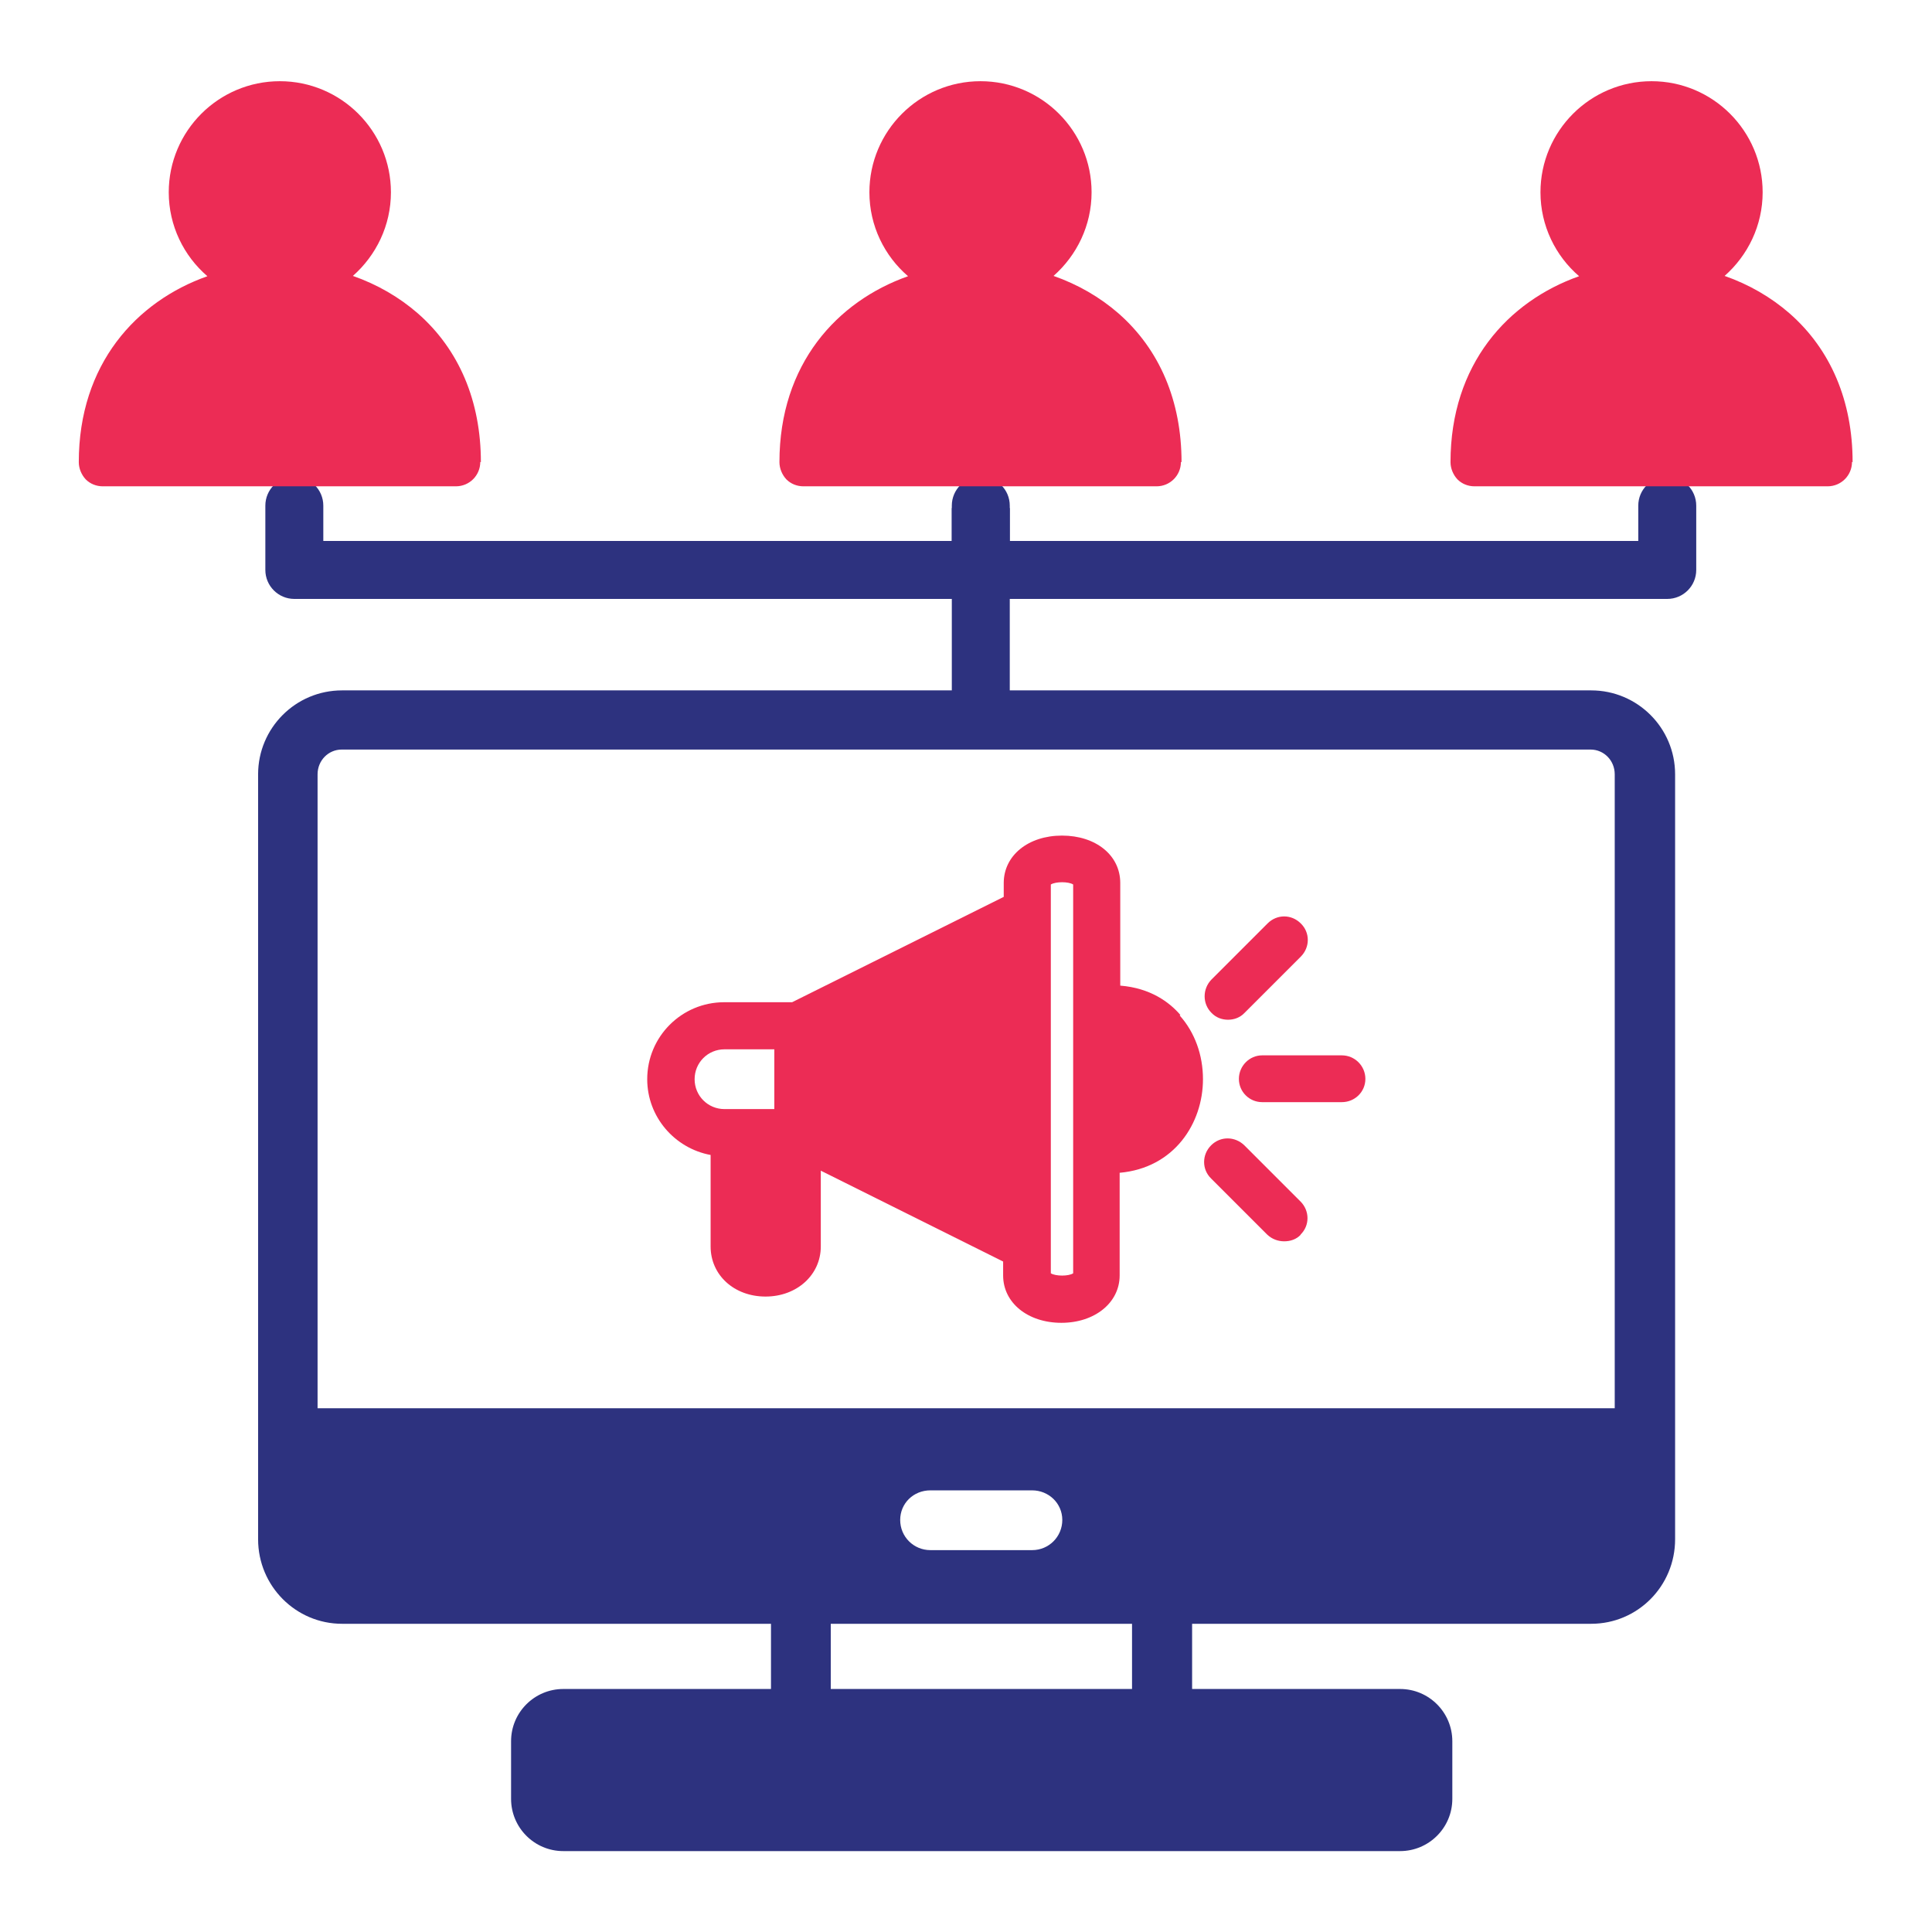
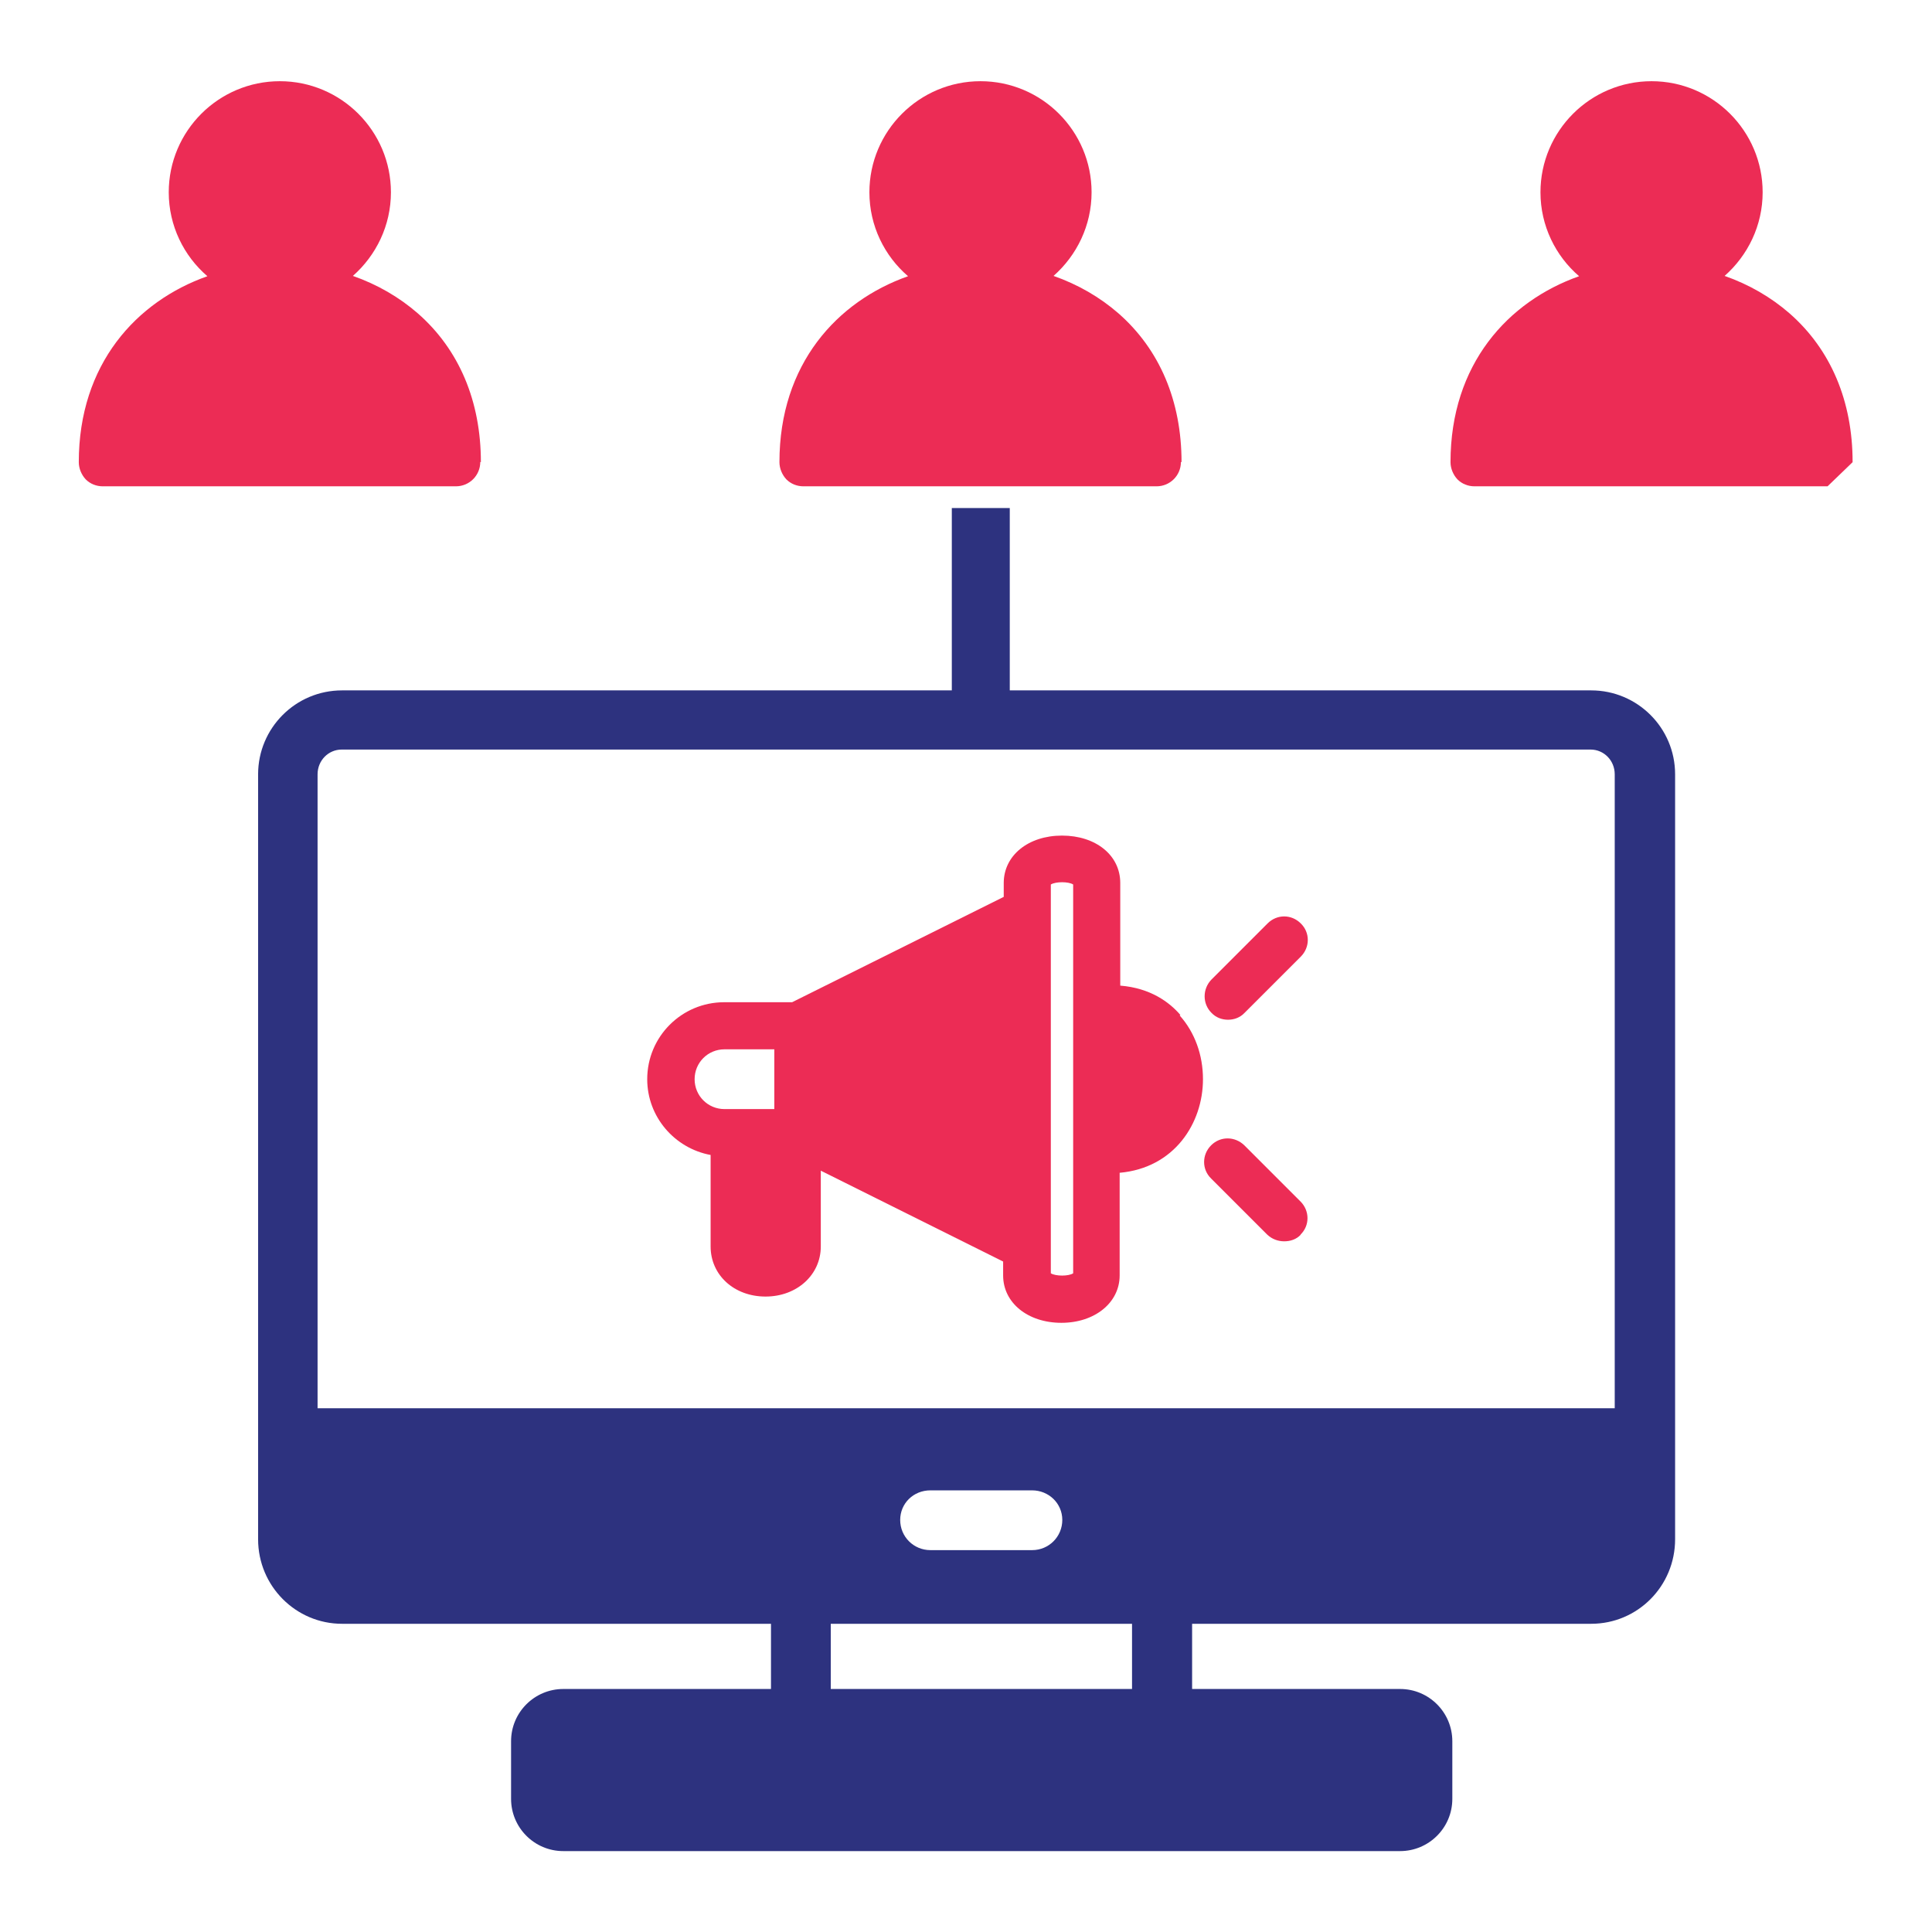
<svg xmlns="http://www.w3.org/2000/svg" id="Capa_1" width="64" height="64" viewBox="0 0 64 64">
  <defs>
    <style>.cls-1{fill:#2d327f;}.cls-1,.cls-2{stroke-width:0px;}.cls-2{fill:#ec2c55;}</style>
  </defs>
  <path class="cls-1" d="M52.69,22.87H11.33c-1.54,0-2.78,1.25-2.78,2.78v25.34c0,1.55,1.25,2.8,2.78,2.8h14.21v2.16h-6.88c-.95,0-1.73.77-1.73,1.73v1.91c0,.95.77,1.73,1.73,1.73h27.72c.95,0,1.73-.77,1.73-1.73v-1.91c0-.95-.77-1.73-1.73-1.73h-6.89v-2.16h13.22c1.54,0,2.78-1.25,2.78-2.8v-25.34c0-1.54-1.25-2.78-2.78-2.78ZM37.5,55.95h-9.98v-2.16h9.98v2.16ZM29.82,50.35c0-.55.44-.98,1-.98h3.37c.55,0,1,.43,1,.98s-.44,1-1,1h-3.37c-.55,0-1-.44-1-1ZM53.5,46.65H10.52v-21c0-.46.36-.82.8-.82h41.37c.44,0,.8.36.8.82v21Z" />
-   <path class="cls-1" d="M10.71,16.75v1.17h20.82v-1.17c0-.53.43-.96.96-.96s.96.43.96.96v1.17h20.82v-1.17c0-.53.43-.96.96-.96s.96.43.96.96v2.13c0,.53-.43.96-.96.96H9.75c-.53,0-.96-.43-.96-.96v-2.13c0-.53.43-.96.96-.96s.96.43.96.96Z" />
  <path class="cls-1" d="M33.45,16.83v6.04c0,.53-.43.96-.96.96s-.96-.43-.96-.96v-6.04h1.92Z" />
  <path class="cls-2" d="M43.09,40.9c-.15.16-.35.22-.55.22s-.4-.07-.56-.22l-1.86-1.86c-.31-.3-.31-.79,0-1.1s.79-.3,1.1,0l1.86,1.86h0c.31.31.31.8,0,1.1Z" />
-   <path class="cls-2" d="M45.23,35.74c0,.43-.35.77-.78.77h-2.64c-.42,0-.77-.34-.77-.77s.35-.78.77-.78h2.64c.43,0,.78.35.78.78Z" />
  <path class="cls-2" d="M39.1,33.62c-.36-.42-.99-.89-1.99-.97v-3.4c0-.92-.81-1.57-1.93-1.57s-1.93.66-1.93,1.57v.46l-7.01,3.49h-2.25c-1.41,0-2.55,1.14-2.55,2.55,0,1.25.91,2.29,2.1,2.51v3.03c0,.95.78,1.66,1.82,1.66s1.83-.72,1.83-1.66v-2.51l6.04,3.01v.46c0,.91.82,1.57,1.93,1.57s1.93-.67,1.93-1.57v-3.4c1.81-.16,2.76-1.64,2.76-3.1,0-.8-.27-1.55-.77-2.11ZM25.65,36.74h-1.65c-.55,0-.99-.44-.99-.99s.44-.99.99-.99h1.65v1.98ZM35.55,42.18c-.15.1-.58.1-.74,0v-12.88c.16-.1.59-.1.74,0v12.88Z" />
  <path class="cls-2" d="M15.93,15.31c0-2.02-.72-3.73-2.09-4.93-.62-.54-1.35-.96-2.15-1.24.77-.68,1.26-1.67,1.26-2.77,0-2.03-1.65-3.68-3.68-3.68s-3.68,1.65-3.68,3.68c0,1.11.5,2.11,1.28,2.78-2.35.83-4.26,2.91-4.26,6.16,0,.21.09.42.23.57.15.15.35.23.57.23h11.69c.45,0,.81-.36.81-.81Z" />
  <path class="cls-2" d="M39.14,15.31c0-2.02-.72-3.73-2.09-4.93-.62-.54-1.35-.96-2.15-1.24.77-.68,1.26-1.67,1.26-2.77,0-2.03-1.65-3.68-3.68-3.68s-3.68,1.65-3.68,3.68c0,1.11.5,2.11,1.28,2.78-2.35.83-4.26,2.91-4.26,6.16,0,.21.09.42.23.57.15.15.35.23.57.23h11.69c.45,0,.81-.36.81-.81Z" />
-   <path class="cls-2" d="M61.37,15.31c0-2.02-.72-3.73-2.09-4.93-.62-.54-1.35-.96-2.15-1.24.77-.68,1.26-1.67,1.26-2.77,0-2.03-1.65-3.68-3.68-3.68s-3.68,1.65-3.68,3.68c0,1.11.5,2.11,1.28,2.78-2.35.83-4.26,2.91-4.26,6.16,0,.21.09.42.23.57.15.15.35.23.57.23h11.69c.45,0,.81-.36.81-.81Z" />
+   <path class="cls-2" d="M61.37,15.31c0-2.02-.72-3.73-2.09-4.93-.62-.54-1.35-.96-2.15-1.24.77-.68,1.26-1.67,1.26-2.77,0-2.03-1.65-3.68-3.68-3.68s-3.68,1.65-3.68,3.68c0,1.11.5,2.11,1.28,2.78-2.35.83-4.26,2.91-4.26,6.16,0,.21.09.42.23.57.15.15.35.23.57.23h11.69Z" />
  <path class="cls-2" d="M43.09,31.69l-1.86,1.86c-.15.16-.35.23-.55.23s-.4-.07-.55-.23c-.3-.3-.3-.79,0-1.1l1.86-1.86c.31-.31.79-.31,1.1,0,.31.3.31.79,0,1.1Z" />
</svg>